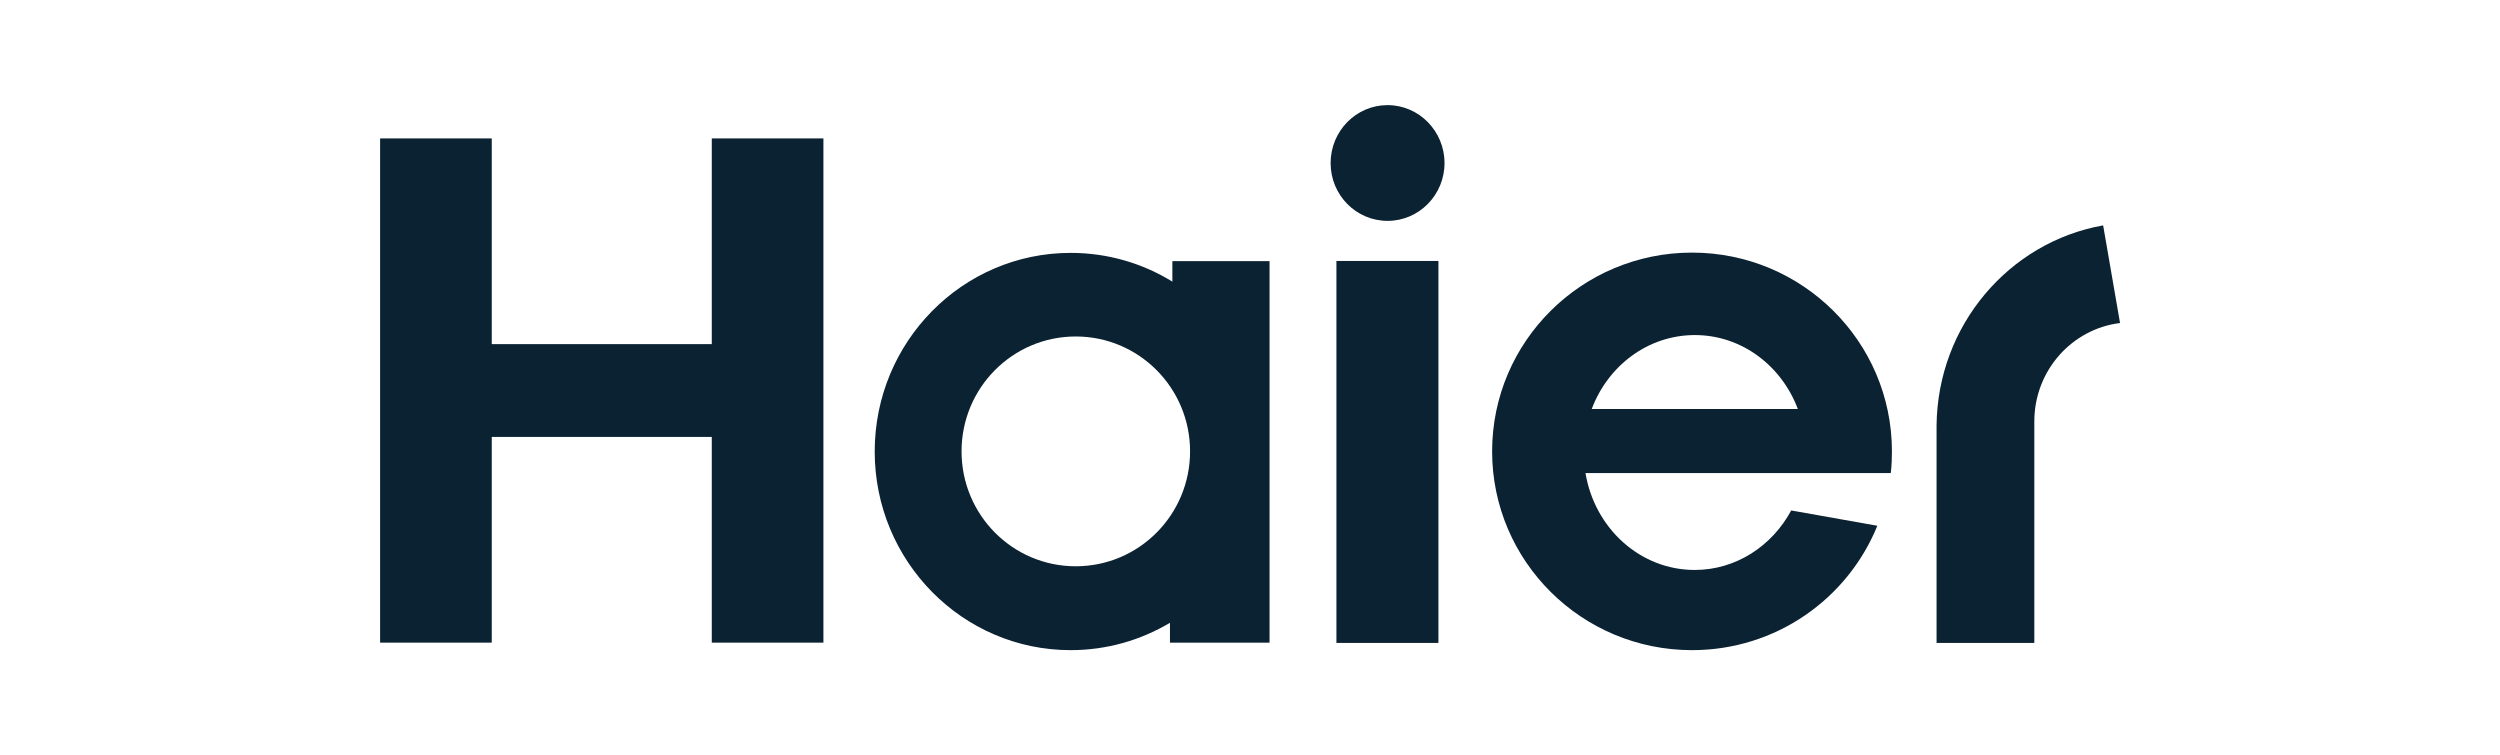
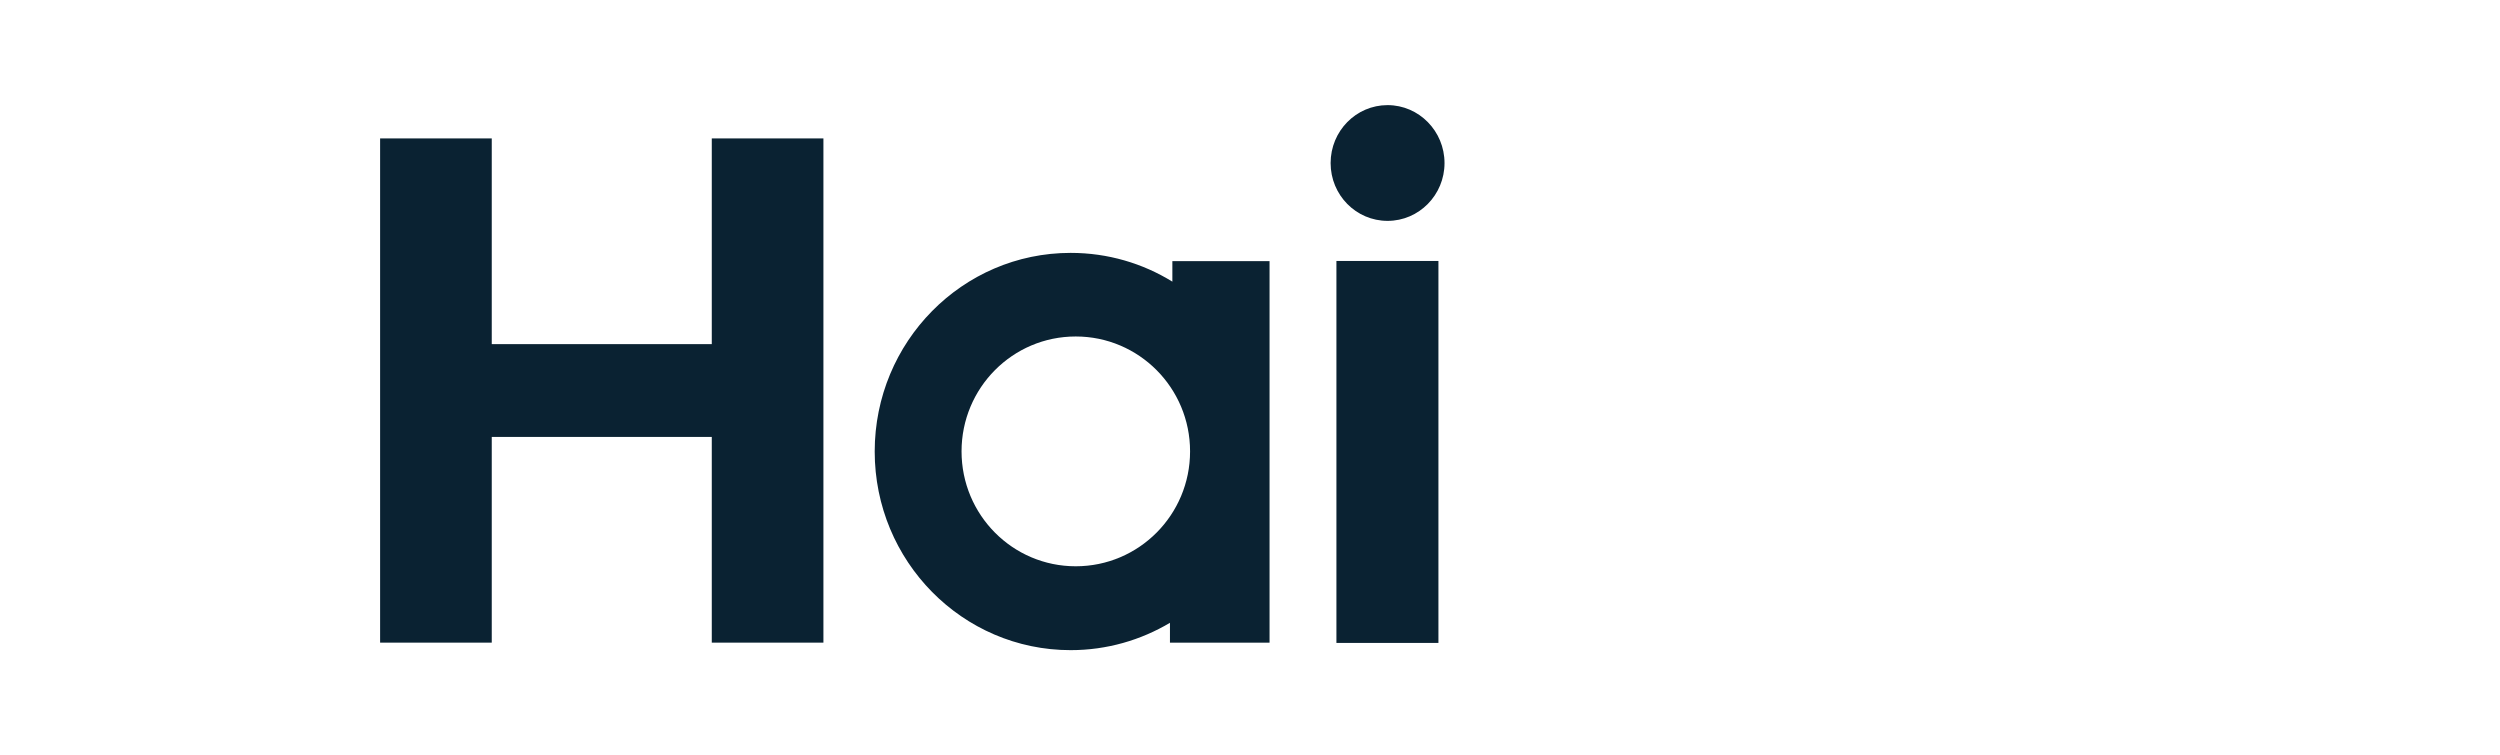
<svg xmlns="http://www.w3.org/2000/svg" id="Vrstva_1" data-name="Vrstva 1" viewBox="0 0 176.46 53.31">
  <defs>
    <style>
      .cls-1 {
        fill: #0a2232;
      }
    </style>
  </defs>
-   <path class="cls-1" d="M119.63,23.65c3.3,0,6.12,2.16,7.27,5.22h-14.55c1.15-3.06,3.97-5.22,7.28-5.22M133.46,33.38c.06-.5.08-1,.08-1.52,0-7.75-6.32-14.03-14.11-14.03s-14.11,6.28-14.11,14.03,6.32,14.03,14.11,14.03c5.93,0,10.99-3.63,13.08-8.78l-6.08-1.08c-1.35,2.51-3.9,4.2-6.81,4.2-3.87,0-7.07-2.96-7.71-6.84h21.54Z" />
  <rect class="cls-1" x="94.33" y="18.42" width="7.2" height="26.96" />
  <path class="cls-1" d="M97.94,7.42c-2.22,0-4.02,1.83-4.02,4.09s1.8,4.08,4.02,4.08,4.02-1.83,4.02-4.08-1.8-4.09-4.02-4.09" />
  <polygon class="cls-1" points="50.24 9.77 50.24 24.29 34.71 24.29 34.71 9.77 26.83 9.77 26.83 45.36 34.71 45.36 34.71 30.84 50.24 30.84 50.24 45.36 58.12 45.36 58.12 9.77 50.24 9.77" />
  <g>
    <path class="cls-1" d="M75.93,39.97c-4.46,0-8.06-3.63-8.06-8.11s3.6-8.11,8.06-8.11,8.07,3.63,8.07,8.11-3.61,8.11-8.07,8.11M82.75,18.43v1.45c-2.09-1.29-4.55-2.03-7.18-2.03-7.64,0-13.83,6.28-13.83,14.02s6.19,14.02,13.83,14.02c2.56,0,4.96-.71,7.01-1.93v1.4h7.03v-26.93h-6.86Z" />
-     <path class="cls-1" d="M148.44,15.91c-6.63,1.18-11.68,7.05-11.75,14.13v15.34h6.9v-15.63c0-3.58,2.64-6.53,6.05-6.95l-1.19-6.88Z" />
  </g>
</svg>